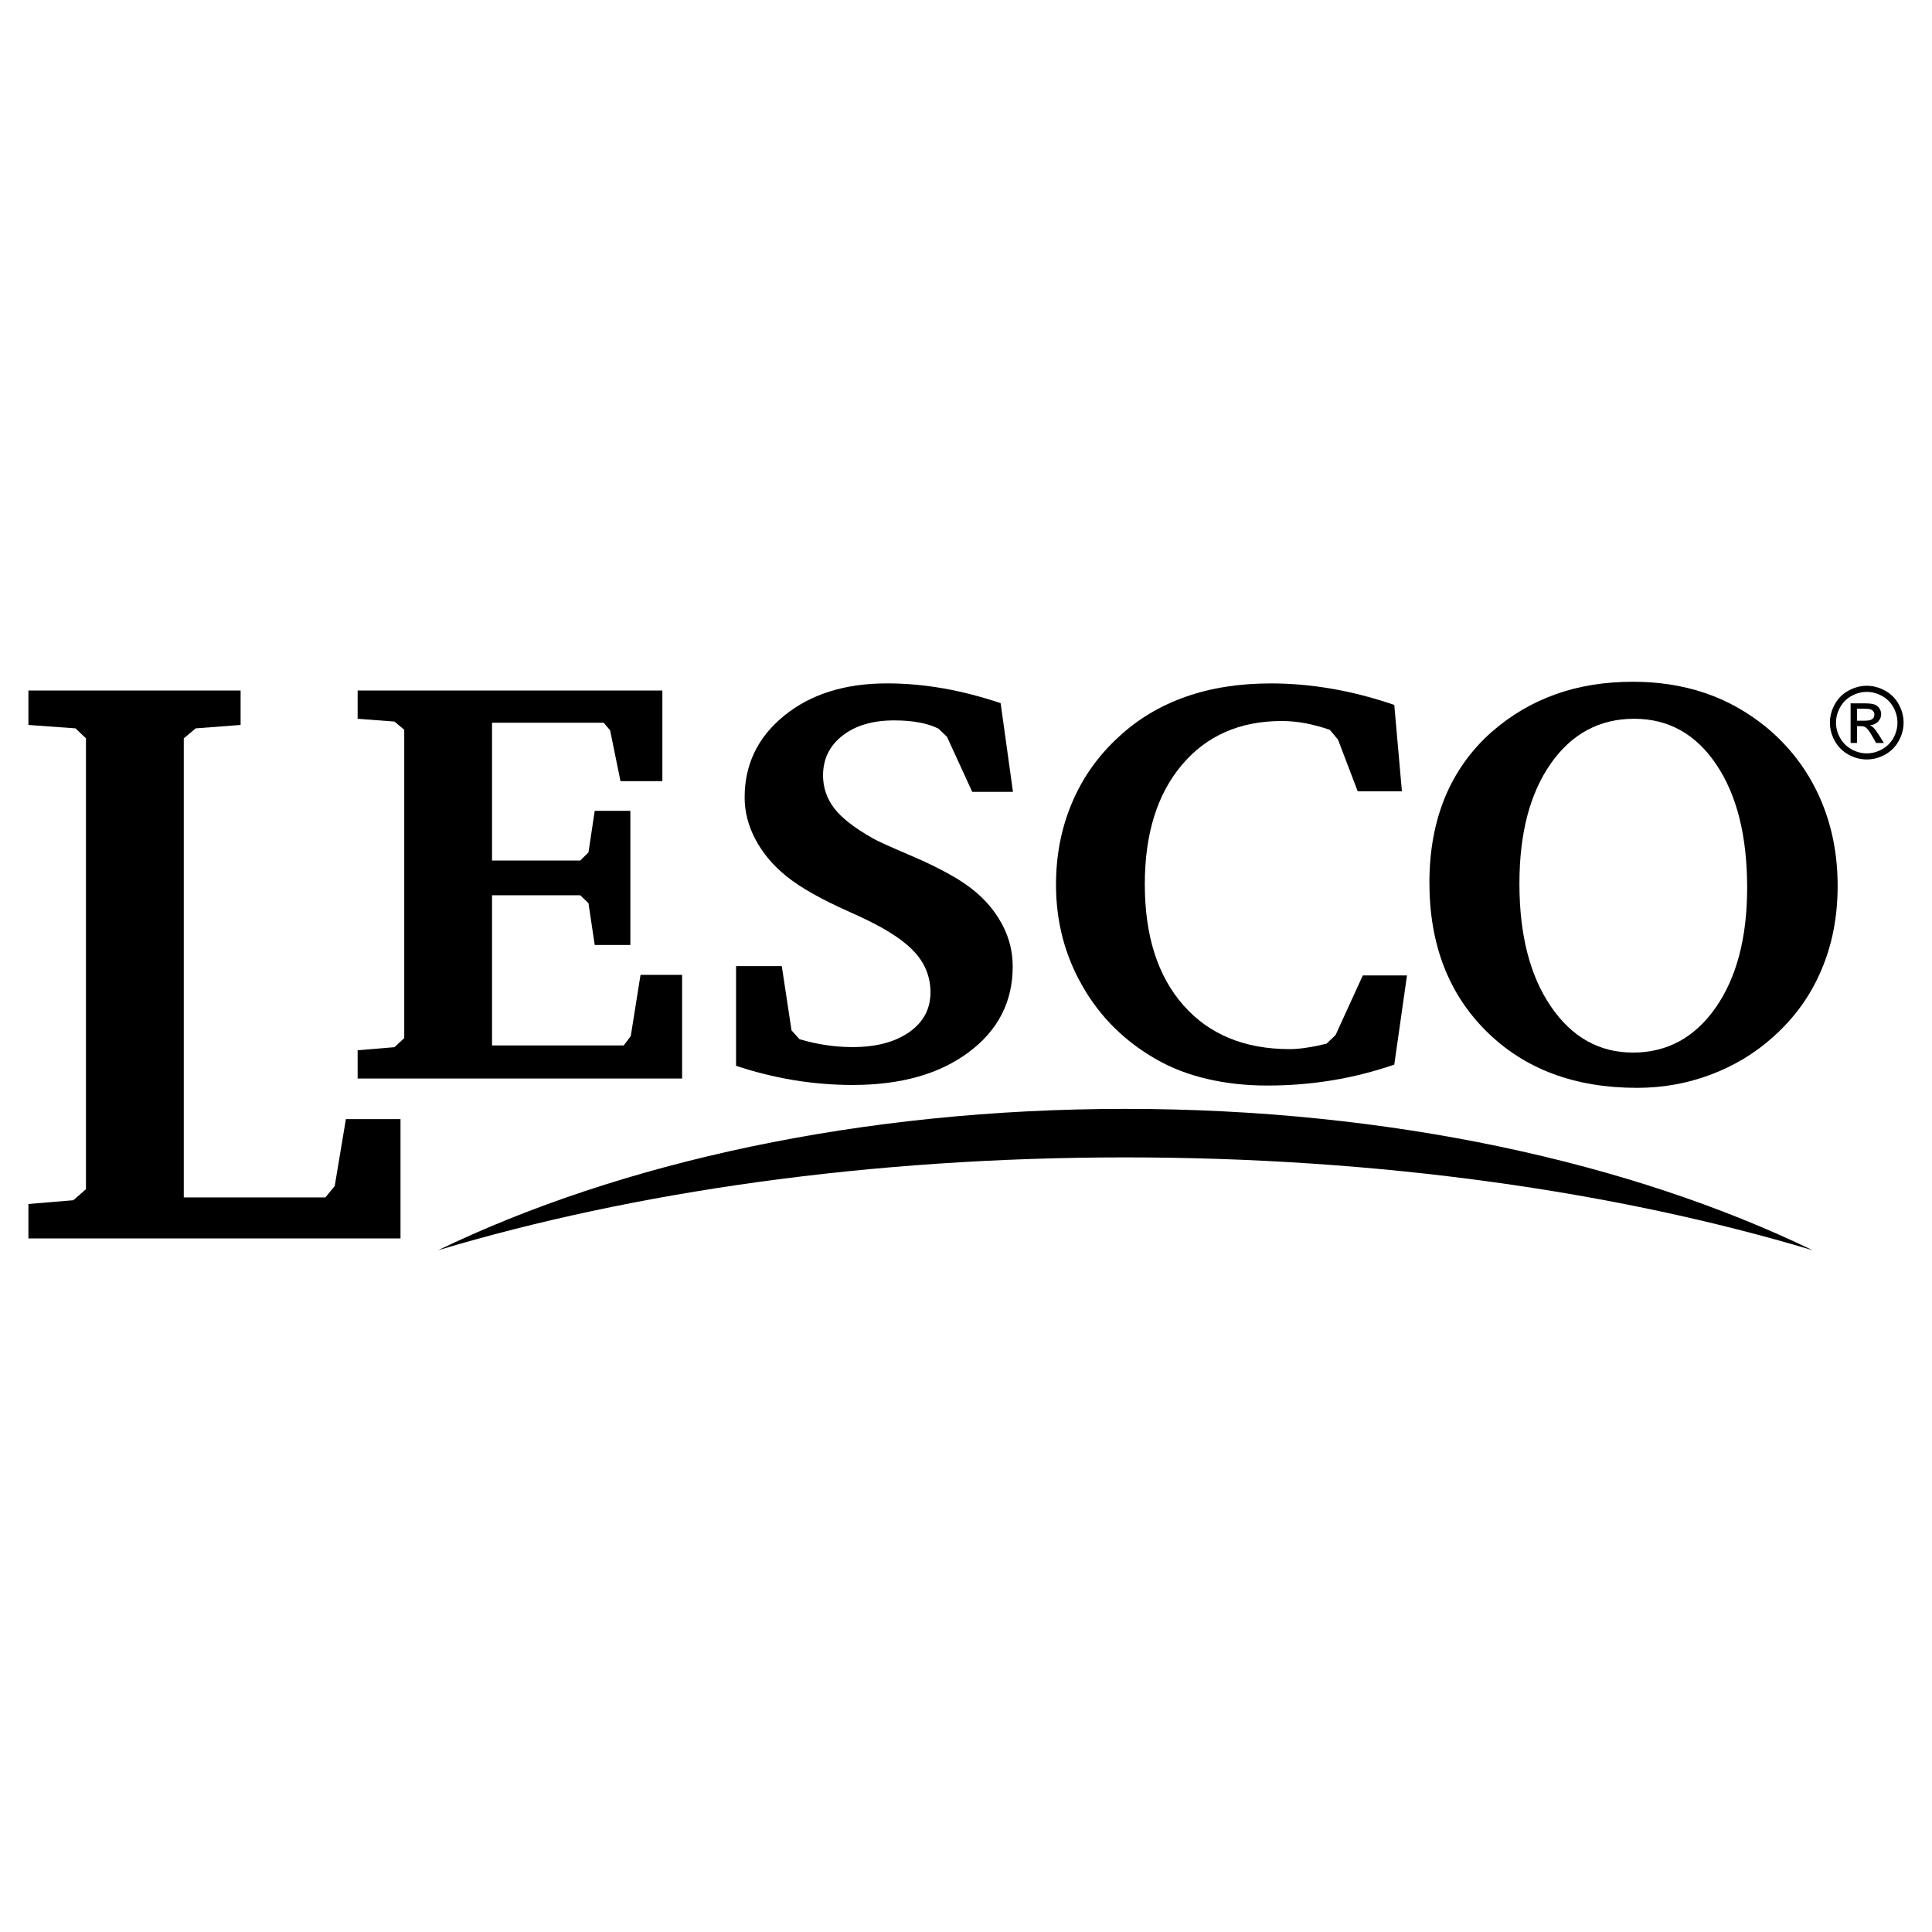
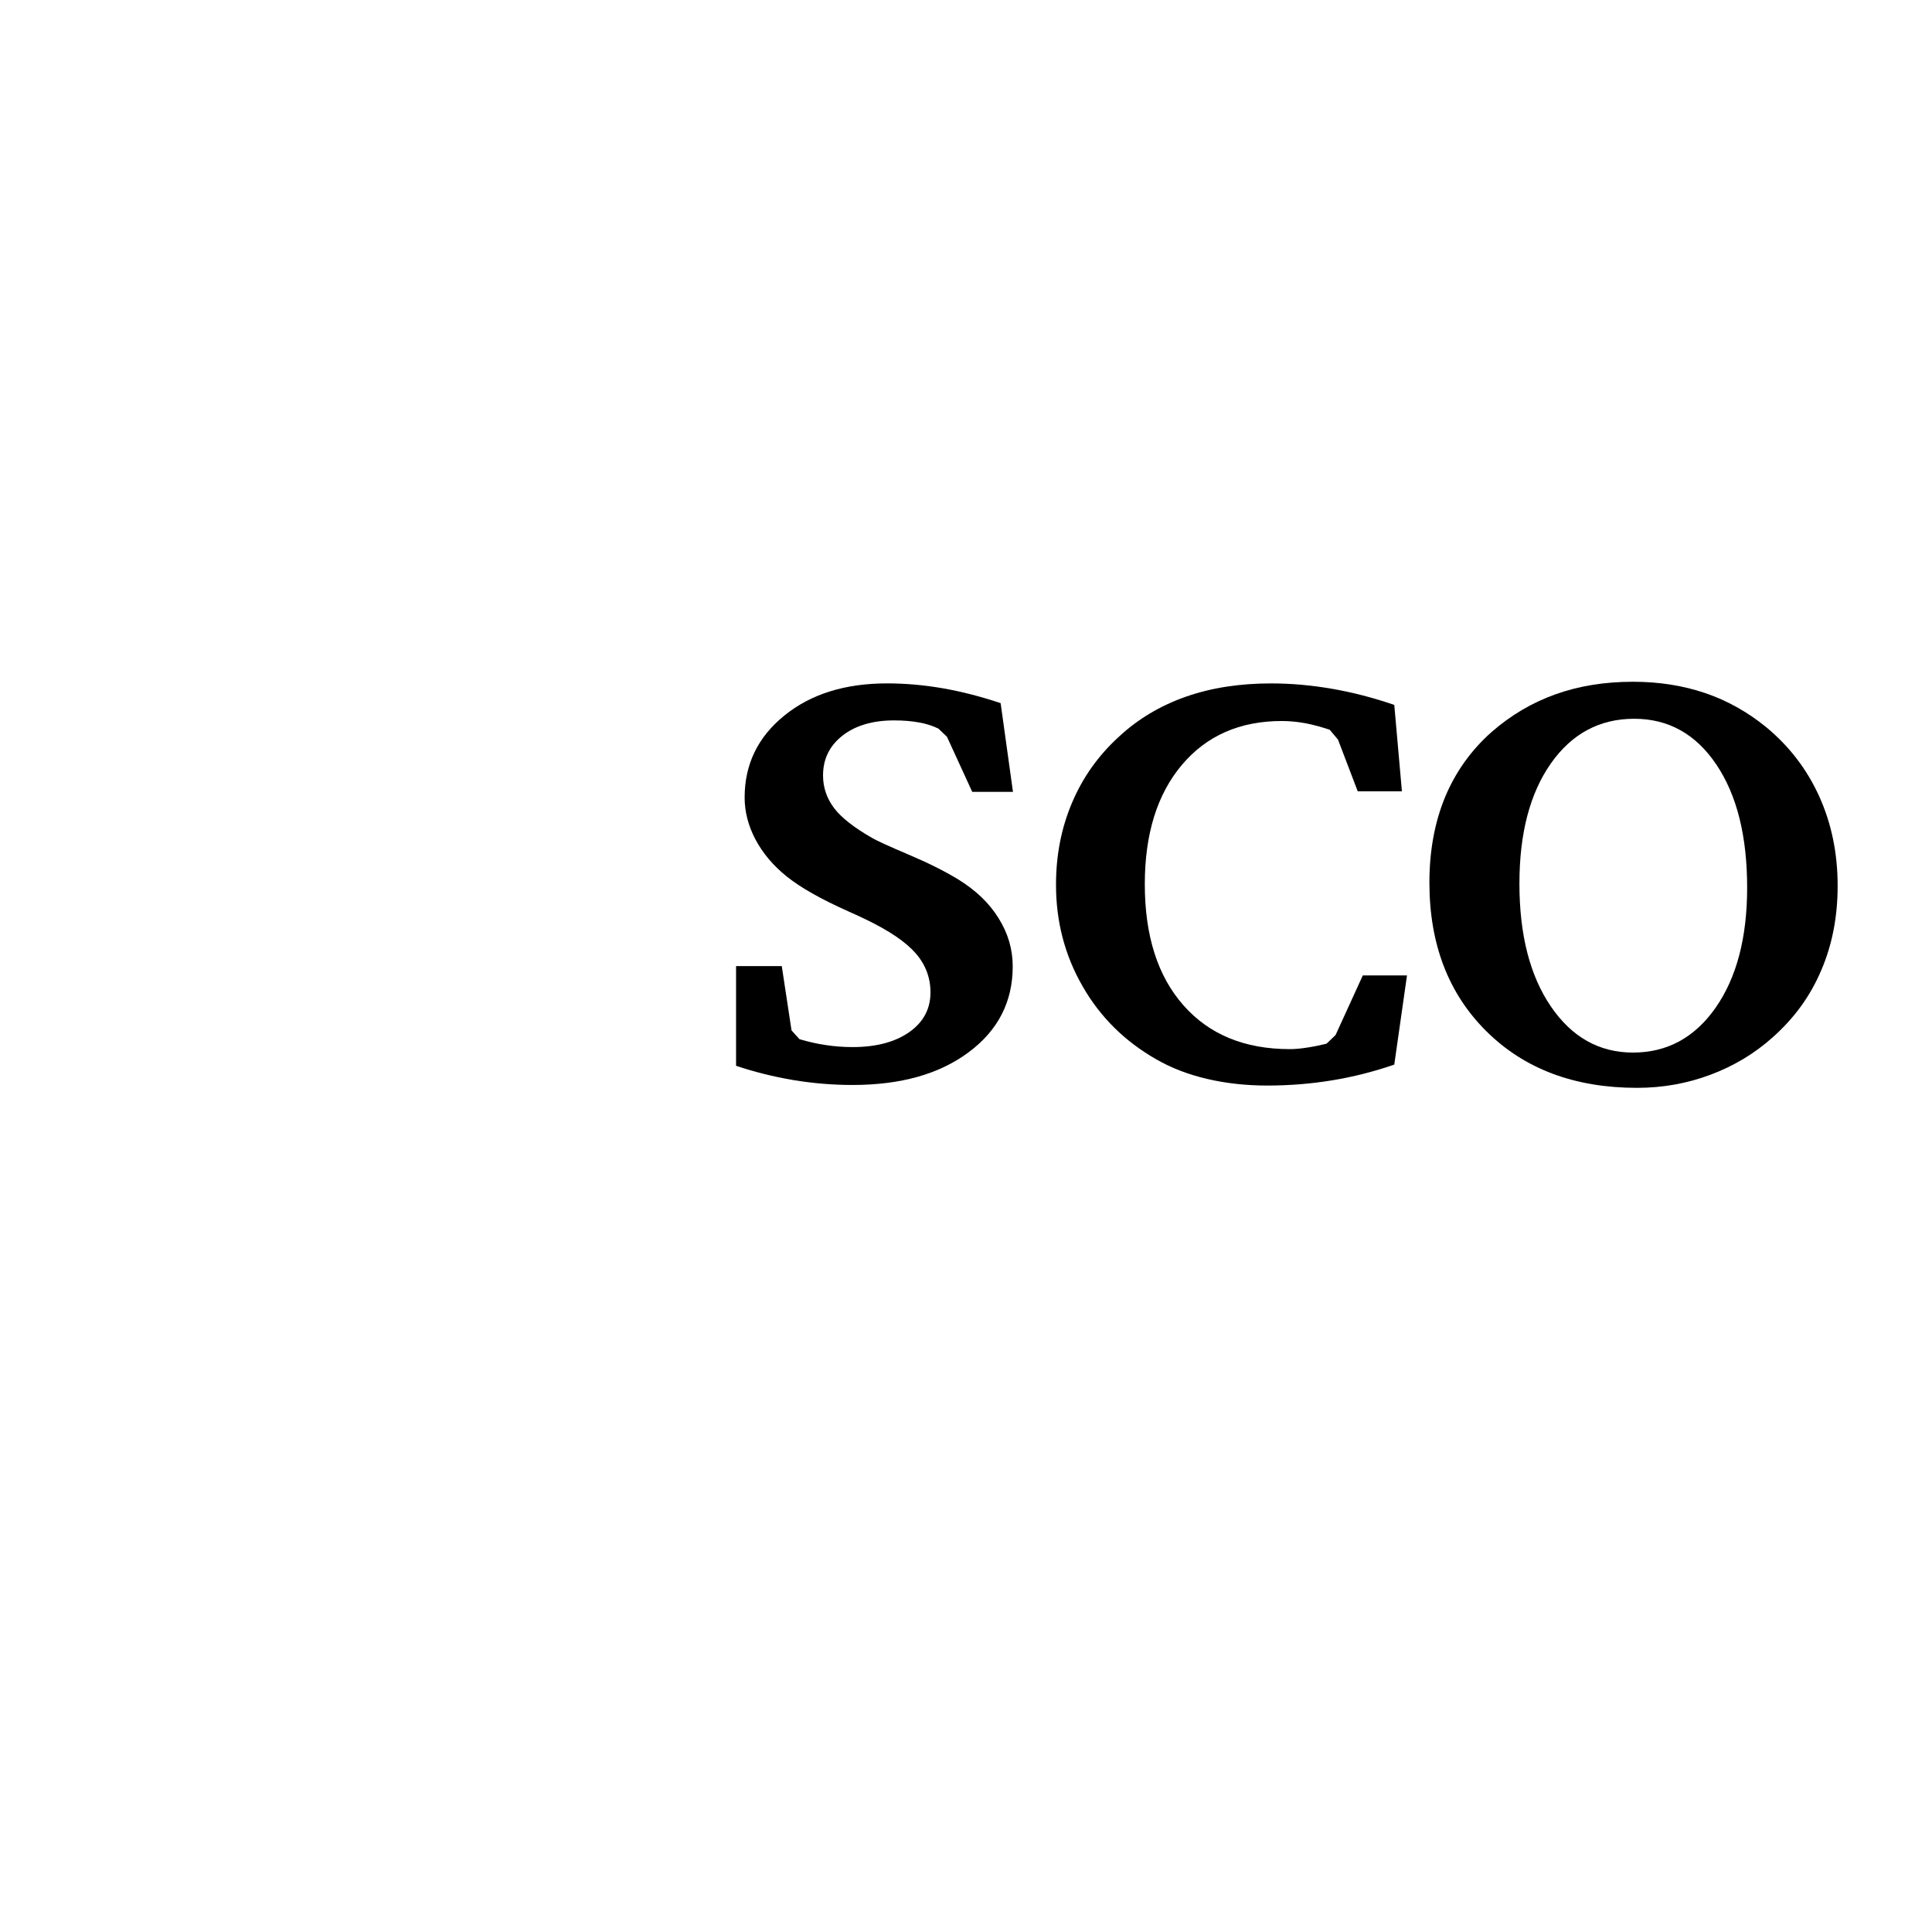
<svg xmlns="http://www.w3.org/2000/svg" version="1.0" id="Layer_1" x="0px" y="0px" width="192.756px" height="192.756px" viewBox="0 0 192.756 192.756" enable-background="new 0 0 192.756 192.756" xml:space="preserve">
  <g>
    <polygon fill-rule="evenodd" clip-rule="evenodd" fill="#FFFFFF" points="0,0 192.756,0 192.756,192.756 0,192.756 0,0  " />
-     <path fill-rule="evenodd" clip-rule="evenodd" d="M112.278,110.633c26.383,0,50.471,5.352,68.57,14.104   c-19.448-5.832-43.101-9.264-68.57-9.264s-49.122,3.432-68.57,9.264C61.808,115.984,85.896,110.633,112.278,110.633   L112.278,110.633z" />
    <path fill-rule="evenodd" clip-rule="evenodd" d="M142.612,88.051c0-3.155,0.522-5.992,1.558-8.511   c1.044-2.51,2.591-4.684,4.65-6.511c1.908-1.664,4.027-2.923,6.378-3.76c2.341-0.836,4.912-1.25,7.725-1.25   c2.581,0,4.981,0.375,7.191,1.125c2.21,0.75,4.229,1.885,6.077,3.385c2.32,1.914,4.088,4.222,5.313,6.924   c1.226,2.712,1.838,5.684,1.838,8.934c0,3.068-0.542,5.876-1.638,8.424c-1.085,2.559-2.691,4.77-4.811,6.655   c-1.818,1.635-3.897,2.885-6.238,3.76c-2.33,0.875-4.771,1.309-7.322,1.309c-6.228,0-11.229-1.875-15.026-5.635   C144.511,99.139,142.612,94.196,142.612,88.051L142.612,88.051z M163.043,71.712c-3.455,0-6.228,1.491-8.316,4.462   c-2.09,2.981-3.134,6.972-3.134,11.992c0,5.087,1.044,9.175,3.134,12.242c2.089,3.068,4.821,4.607,8.196,4.607   c3.415,0,6.167-1.5,8.256-4.492c2.089-3,3.134-6.981,3.134-11.962c0-5.145-1.024-9.242-3.073-12.281   C169.189,73.231,166.458,71.712,163.043,71.712L163.043,71.712z" />
    <path fill-rule="evenodd" clip-rule="evenodd" d="M139.107,106.217c-2.02,0.693-4.088,1.223-6.197,1.568   c-2.11,0.346-4.26,0.52-6.459,0.52c-2.14,0-4.148-0.221-6.026-0.664c-1.889-0.441-3.576-1.096-5.062-1.951   c-3.134-1.789-5.595-4.213-7.353-7.291c-1.768-3.067-2.652-6.443-2.652-10.126c0-2.952,0.533-5.683,1.607-8.203   c1.064-2.51,2.622-4.703,4.661-6.559c1.897-1.77,4.128-3.097,6.659-3.991c2.541-0.895,5.384-1.336,8.527-1.336   c2.02,0,4.048,0.183,6.098,0.539c2.049,0.355,4.117,0.894,6.197,1.605l0.762,8.621h-4.409l-1.968-5.158l-0.823-0.981   c-0.824-0.279-1.638-0.5-2.432-0.654c-0.793-0.144-1.576-0.221-2.34-0.221c-4.198,0-7.523,1.462-9.984,4.385   c-2.46,2.914-3.696,6.886-3.696,11.896c0,5.145,1.286,9.174,3.857,12.088s6.106,4.367,10.617,4.367   c0.491,0,1.044-0.049,1.667-0.145c0.612-0.088,1.275-0.221,1.989-0.395l0.903-0.865l2.717-5.947h4.409L139.107,106.217   L139.107,106.217z" />
    <path fill-rule="evenodd" clip-rule="evenodd" d="M73.437,106.334v-9.946h4.561l0.974,6.417l0.793,0.875   c0.884,0.258,1.758,0.461,2.632,0.586c0.874,0.135,1.758,0.201,2.662,0.201c2.36,0,4.239-0.5,5.655-1.49   c1.417-1,2.12-2.318,2.12-3.971c0-1.463-0.492-2.771-1.486-3.906c-0.995-1.135-2.642-2.25-4.962-3.366   c-0.372-0.183-0.944-0.452-1.707-0.789c-2.742-1.222-4.801-2.385-6.178-3.491c-1.356-1.087-2.391-2.318-3.124-3.693   c-0.723-1.366-1.085-2.77-1.085-4.193c0-3.308,1.316-6.03,3.958-8.174s6.057-3.212,10.255-3.212c1.828,0,3.676,0.163,5.564,0.49   c1.878,0.327,3.807,0.827,5.765,1.481l1.229,8.85h-4.064L94.48,73.51l-0.854-0.817c-0.572-0.279-1.215-0.491-1.949-0.616   c-0.723-0.134-1.546-0.202-2.471-0.202c-2.14,0-3.857,0.51-5.153,1.52c-1.296,1.019-1.938,2.337-1.938,3.972   c0,1.202,0.372,2.289,1.105,3.26c0.733,0.962,1.999,1.952,3.787,2.972c0.432,0.259,1.627,0.808,3.596,1.645   c1.979,0.837,3.636,1.664,4.992,2.491c1.748,1.077,3.094,2.356,4.027,3.866c0.944,1.5,1.417,3.106,1.417,4.818   c0,3.529-1.467,6.387-4.39,8.559c-2.923,2.184-6.78,3.27-11.591,3.27c-1.958,0-3.927-0.162-5.916-0.49   C77.163,107.42,75.265,106.949,73.437,106.334L73.437,106.334z" />
-     <polygon fill-rule="evenodd" clip-rule="evenodd" points="35.68,107.602 35.68,104.785 39.356,104.477 40.331,103.572    40.331,72.808 39.356,71.991 35.68,71.712 35.68,68.894 66.084,68.894 66.084,77.934 61.906,77.934 60.871,72.866 60.229,72.106    49.09,72.106 49.09,85.858 57.889,85.858 58.713,85.041 59.335,80.896 62.891,80.896 62.891,94.283 59.335,94.283 58.713,90.109    57.889,89.32 49.09,89.32 49.09,104.305 62.228,104.305 62.931,103.371 63.905,97.264 68.053,97.264 68.053,107.602 35.68,107.602     " />
-     <polygon fill-rule="evenodd" clip-rule="evenodd" points="2.834,123.557 2.834,120.123 7.316,119.748 8.577,118.645 8.577,73.666    7.537,72.669 2.834,72.329 2.834,68.894 24.005,68.894 24.005,72.329 19.523,72.669 18.336,73.666 18.336,119.465 32.466,119.465    33.396,118.328 34.51,111.652 39.959,111.652 39.959,123.557 2.834,123.557  " />
-     <path fill-rule="evenodd" clip-rule="evenodd" d="M186.248,68.42c0.617,0,1.219,0.158,1.808,0.474   c0.587,0.317,1.046,0.77,1.373,1.36c0.328,0.588,0.492,1.204,0.492,1.844c0,0.633-0.161,1.242-0.485,1.826   c-0.322,0.585-0.776,1.04-1.358,1.362c-0.584,0.324-1.192,0.485-1.829,0.485s-1.247-0.161-1.829-0.485   c-0.584-0.323-1.038-0.777-1.362-1.362c-0.326-0.583-0.487-1.192-0.487-1.826c0-0.64,0.165-1.256,0.494-1.844   c0.329-0.59,0.788-1.043,1.377-1.36C185.027,68.578,185.631,68.42,186.248,68.42L186.248,68.42z M186.248,69.029   c-0.518,0-1.02,0.133-1.509,0.397c-0.488,0.264-0.871,0.644-1.147,1.134c-0.275,0.492-0.414,1.004-0.414,1.539   c0,0.529,0.137,1.036,0.408,1.521c0.271,0.485,0.649,0.865,1.137,1.136s0.995,0.407,1.525,0.407c0.528,0,1.038-0.136,1.524-0.407   c0.487-0.271,0.865-0.65,1.135-1.136s0.403-0.993,0.403-1.521c0-0.534-0.136-1.046-0.41-1.539c-0.274-0.49-0.657-0.87-1.147-1.134   C187.263,69.162,186.76,69.029,186.248,69.029L186.248,69.029z M184.635,74.129v-3.955h1.358c0.466,0,0.802,0.035,1.01,0.108   s0.372,0.201,0.497,0.382c0.123,0.183,0.185,0.376,0.185,0.581c0,0.289-0.103,0.541-0.31,0.755   c-0.206,0.214-0.48,0.334-0.821,0.361c0.14,0.058,0.253,0.128,0.336,0.209c0.16,0.156,0.354,0.417,0.586,0.785l0.481,0.773h-0.779   l-0.352-0.624c-0.275-0.489-0.497-0.796-0.666-0.919c-0.117-0.092-0.288-0.137-0.513-0.137h-0.374v1.68H184.635L184.635,74.129z    M185.273,71.904h0.775c0.369,0,0.621-0.056,0.756-0.166s0.203-0.256,0.203-0.439c0-0.117-0.033-0.221-0.098-0.314   c-0.065-0.091-0.155-0.161-0.27-0.207c-0.116-0.046-0.329-0.068-0.642-0.068h-0.726V71.904L185.273,71.904z" />
  </g>
</svg>